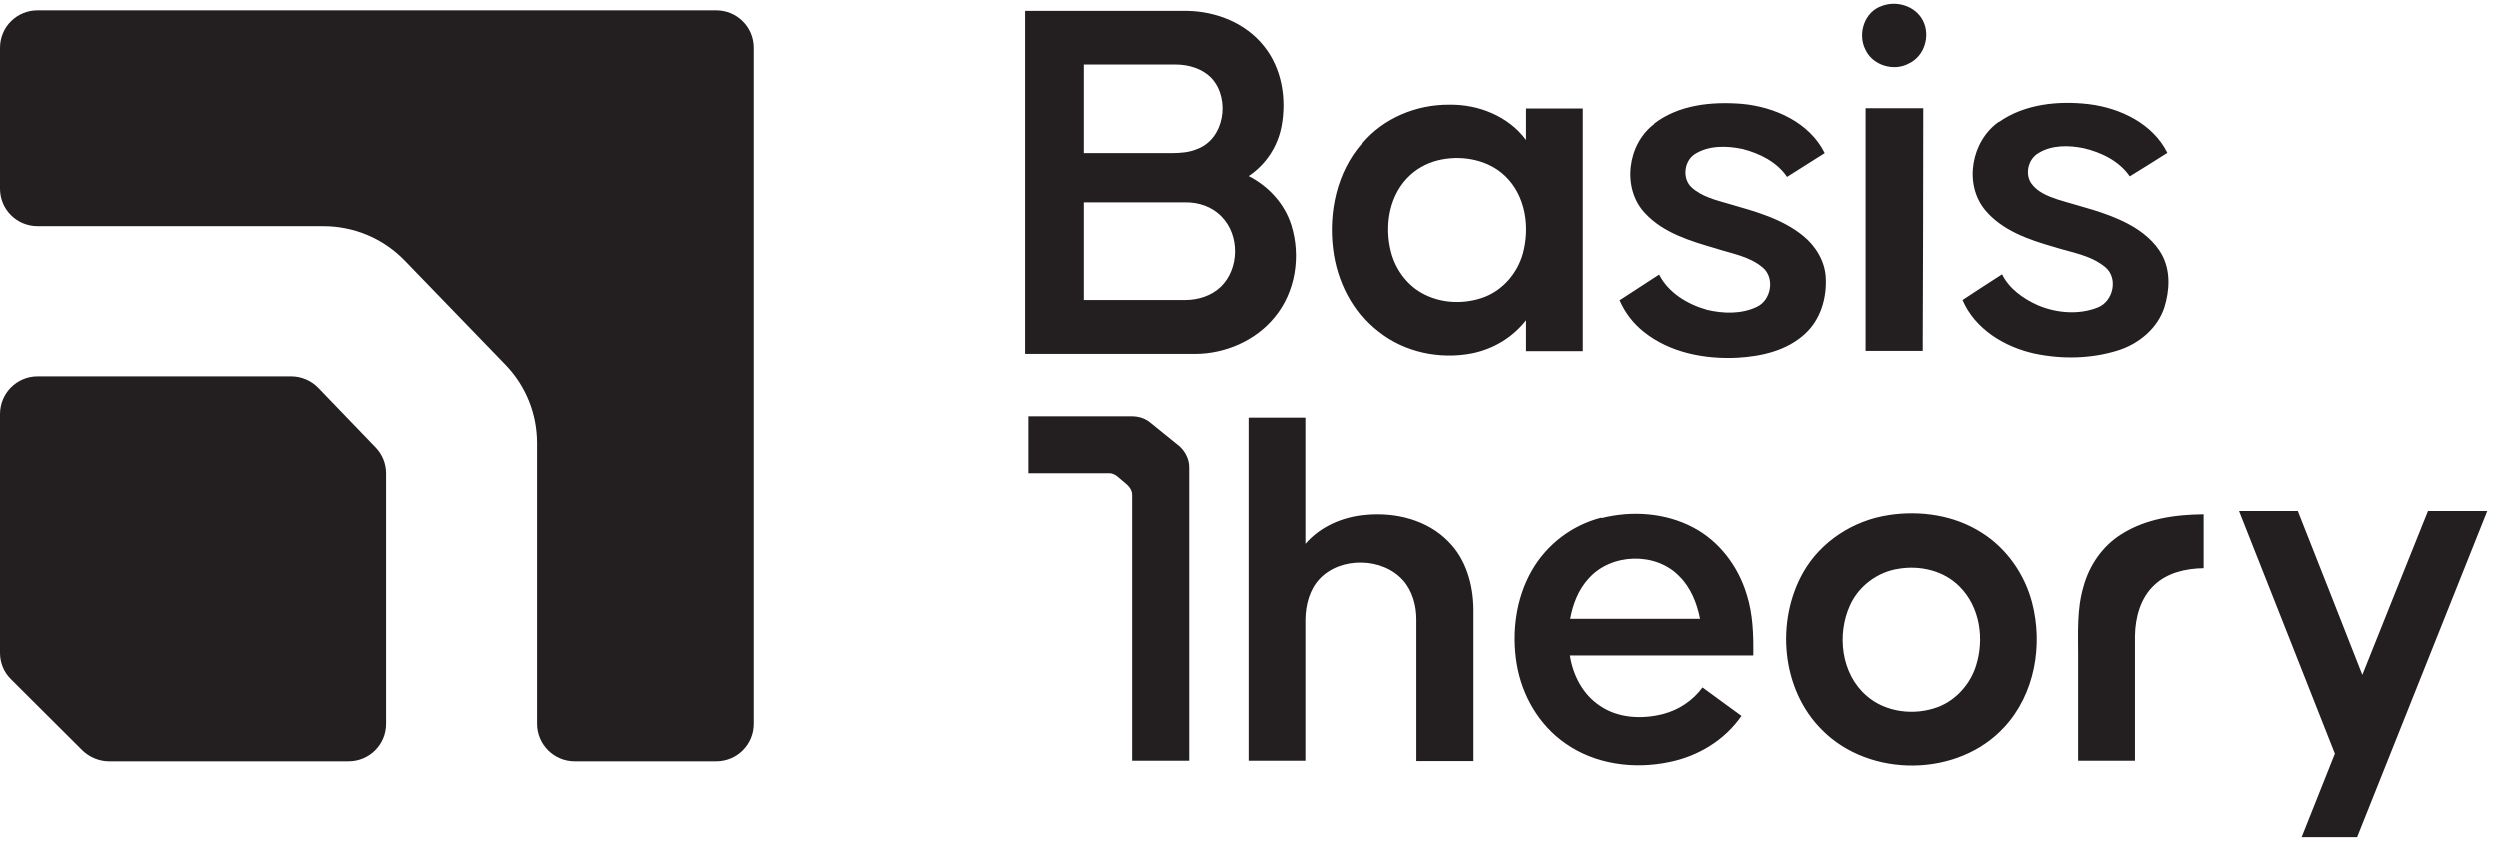
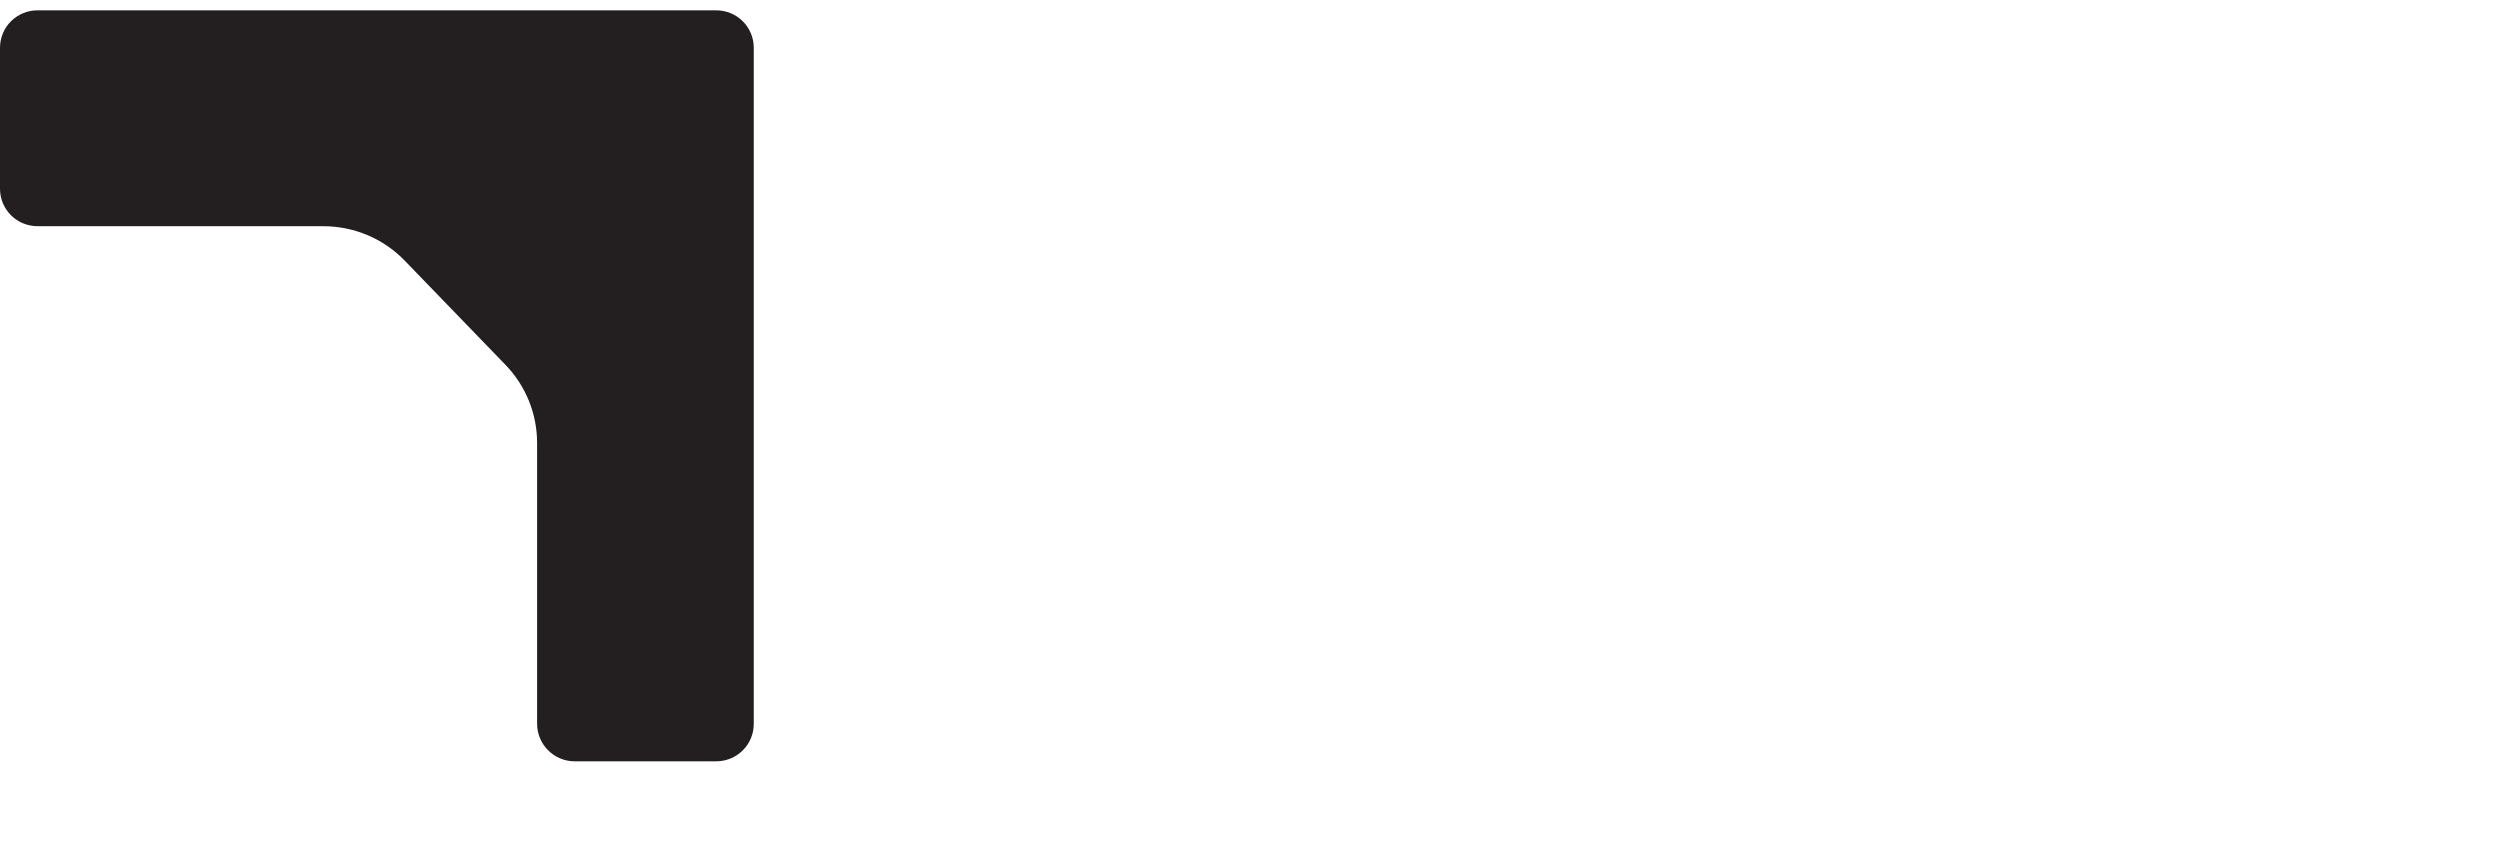
<svg xmlns="http://www.w3.org/2000/svg" width="150" height="51" viewBox="0 0 150 51" fill="none">
  <path d="M6.10352e-05 2.869C6.10352e-05 1.621 1.005 0.62 2.257 0.62H42.968C44.221 0.62 45.226 1.621 45.226 2.869V43.43C45.226 44.678 44.221 45.679 42.968 45.679H34.483C33.231 45.679 32.226 44.661 32.226 43.43V26.588C32.226 24.832 31.551 23.158 30.332 21.894L24.285 15.64C23 14.31 21.237 13.572 19.392 13.572H2.257C1.005 13.572 6.10352e-05 12.57 6.10352e-05 11.323V2.869Z" fill="#231F20" />
-   <path d="M22.539 26.851C22.951 27.278 23.165 27.836 23.165 28.411V43.43C23.165 44.678 22.16 45.679 20.908 45.679H6.541C5.948 45.679 5.371 45.433 4.943 45.023L0.676 40.771C0.231 40.344 6.10352e-05 39.77 6.10352e-05 39.179V24.849C6.10352e-05 23.601 1.005 22.584 2.257 22.584H17.464C18.074 22.584 18.667 22.83 19.095 23.273L22.539 26.851ZM112.908 0.358C113.797 0.013 114.934 0.358 115.379 1.244C115.84 2.147 115.461 3.378 114.539 3.805C113.632 4.314 112.347 3.92 111.919 2.968C111.441 2.016 111.87 0.703 112.908 0.358ZM61.504 0.653H71.257C72.987 0.686 74.766 1.392 75.854 2.771C76.925 4.1 77.221 5.922 76.908 7.58C76.678 8.795 75.969 9.878 74.931 10.568C76.134 11.175 77.106 12.242 77.501 13.523C78.078 15.377 77.749 17.528 76.496 19.038C75.36 20.433 73.547 21.221 71.751 21.238C68.341 21.238 64.914 21.238 61.504 21.238V0.653ZM65.029 3.871V9.189H70.252C70.796 9.189 71.34 9.156 71.834 8.943C73.465 8.335 73.827 5.988 72.74 4.741C72.18 4.117 71.323 3.871 70.516 3.871H65.046H65.029ZM65.029 12.144V18.004H71.109C71.883 18.004 72.691 17.758 73.267 17.199C74.371 16.116 74.404 14.114 73.3 12.997C72.74 12.406 71.916 12.127 71.109 12.144H65.029ZM99.233 7.433C100.716 6.284 102.693 6.087 104.521 6.234C106.482 6.415 108.574 7.351 109.481 9.189C108.723 9.665 107.981 10.141 107.223 10.617C106.614 9.714 105.576 9.205 104.554 8.943C103.615 8.746 102.544 8.713 101.704 9.238C101.045 9.649 100.913 10.699 101.49 11.241C102.116 11.815 102.973 12.012 103.764 12.242C105.296 12.685 106.91 13.112 108.179 14.146C108.937 14.754 109.497 15.673 109.546 16.658C109.612 17.889 109.233 19.186 108.294 20.039C107.207 21.041 105.691 21.385 104.258 21.467C102.297 21.566 100.205 21.172 98.64 19.924C97.997 19.416 97.503 18.775 97.173 18.02C97.964 17.511 98.755 16.986 99.546 16.477C100.106 17.577 101.259 18.266 102.429 18.595C103.401 18.825 104.488 18.857 105.411 18.414C106.268 18.02 106.515 16.674 105.757 16.05C104.966 15.377 103.879 15.213 102.923 14.901C101.408 14.458 99.809 13.982 98.706 12.8C97.289 11.306 97.635 8.647 99.266 7.433H99.233ZM119.943 7.318C121.491 6.234 123.501 6.037 125.33 6.251C127.208 6.481 129.169 7.416 130.042 9.173C129.284 9.649 128.543 10.125 127.785 10.584C127.159 9.665 126.072 9.14 125.017 8.894C124.127 8.713 123.122 8.697 122.332 9.173C121.705 9.517 121.475 10.404 121.87 10.995C122.233 11.52 122.859 11.766 123.435 11.963C124.852 12.406 126.335 12.718 127.67 13.424C128.51 13.867 129.301 14.491 129.746 15.345C130.24 16.297 130.174 17.446 129.861 18.447C129.449 19.711 128.329 20.63 127.093 21.024C125.478 21.533 123.732 21.566 122.084 21.221C120.272 20.827 118.493 19.744 117.751 18.004C118.542 17.479 119.333 16.97 120.124 16.461C120.552 17.331 121.392 17.922 122.266 18.316C123.386 18.792 124.737 18.907 125.874 18.447C126.796 18.086 127.109 16.691 126.319 16.034C125.429 15.295 124.259 15.148 123.188 14.803C121.705 14.376 120.14 13.834 119.119 12.62C117.801 11.044 118.279 8.45 119.943 7.301V7.318ZM81.719 8.598C82.988 7.088 84.981 6.267 86.942 6.284C88.688 6.251 90.501 6.973 91.555 8.401C91.555 7.777 91.555 7.137 91.555 6.513H94.966V21.073H91.555C91.555 20.45 91.555 19.842 91.555 19.218C90.748 20.253 89.594 20.942 88.309 21.205C86.365 21.582 84.256 21.139 82.708 19.908C81.159 18.726 80.236 16.855 80.006 14.951C79.726 12.735 80.236 10.322 81.736 8.614L81.719 8.598ZM86.514 9.567C85.805 9.698 85.146 10.01 84.619 10.486C83.334 11.635 83.021 13.539 83.449 15.148C83.713 16.149 84.372 17.068 85.278 17.577C86.431 18.234 87.881 18.283 89.1 17.807C90.204 17.364 91.028 16.379 91.357 15.246C91.802 13.654 91.539 11.766 90.319 10.584C89.331 9.616 87.832 9.32 86.514 9.567ZM111.919 6.497H115.395C115.395 11.356 115.379 16.198 115.362 21.057H111.935C111.935 16.198 111.935 11.356 111.935 6.497H111.919ZM61.685 24.98H67.896C68.308 24.98 68.703 25.095 69.016 25.358C69.544 25.784 70.071 26.211 70.598 26.638C71.059 26.966 71.373 27.508 71.356 28.082C71.356 33.943 71.356 39.786 71.356 45.646H67.929C67.929 40.328 67.929 35.01 67.929 29.691C67.929 29.346 67.682 29.117 67.435 28.92C67.155 28.706 66.908 28.378 66.529 28.394C64.914 28.394 63.316 28.394 61.701 28.394V24.98H61.685ZM74.948 25.062H78.342C78.342 27.59 78.342 30.102 78.342 32.629C79.248 31.579 80.599 31.004 81.966 30.889C83.729 30.725 85.64 31.201 86.892 32.498C87.947 33.549 88.375 35.075 88.392 36.536C88.392 39.573 88.392 42.626 88.392 45.663H84.965C84.965 42.823 84.965 40 84.965 37.16C84.965 36.339 84.734 35.469 84.174 34.829C82.938 33.434 80.451 33.385 79.182 34.747C78.589 35.387 78.358 36.29 78.342 37.144V45.646H74.931V25.062H74.948ZM134.342 30.66H137.868C139.17 33.943 140.455 37.226 141.74 40.492C143.058 37.209 144.359 33.926 145.678 30.66C146.864 30.66 148.05 30.66 149.236 30.66C146.633 37.176 144.03 43.709 141.427 50.226H138.099C138.758 48.552 139.433 46.894 140.092 45.22C138.181 40.361 136.253 35.502 134.342 30.66ZM96.086 31.086C97.898 30.627 99.908 30.758 101.589 31.645C103.154 32.465 104.291 33.975 104.802 35.666C105.18 36.848 105.213 38.096 105.197 39.327C101.523 39.327 97.865 39.327 94.191 39.327C94.372 40.508 94.966 41.658 95.971 42.331C97.074 43.102 98.524 43.168 99.793 42.84C100.732 42.593 101.572 42.035 102.149 41.247C102.923 41.822 103.714 42.38 104.488 42.954C103.483 44.415 101.869 45.384 100.139 45.728C98.03 46.172 95.691 45.86 93.911 44.596C92.329 43.496 91.308 41.723 90.995 39.836C90.682 37.948 90.945 35.912 91.901 34.238C92.807 32.662 94.306 31.513 96.086 31.054V31.086ZM95.328 34.698C94.702 35.371 94.372 36.241 94.208 37.127C96.811 37.127 99.397 37.127 102.001 37.127C101.819 36.191 101.44 35.239 100.749 34.566C99.332 33.105 96.679 33.188 95.328 34.698ZM113.303 30.906C115.214 30.61 117.274 30.906 118.921 31.973C120.404 32.908 121.475 34.452 121.92 36.142C122.595 38.703 122.084 41.658 120.256 43.627C117.488 46.648 112.183 46.697 109.316 43.791C106.877 41.362 106.531 37.275 108.195 34.337C109.25 32.482 111.211 31.218 113.319 30.906H113.303ZM113.929 34.123C112.677 34.304 111.54 35.141 111.013 36.29C110.189 38.063 110.469 40.426 111.985 41.74C113.138 42.757 114.885 42.954 116.301 42.413C117.389 41.986 118.213 41.034 118.559 39.95C119.069 38.342 118.806 36.421 117.57 35.19C116.631 34.238 115.214 33.91 113.929 34.123ZM127.307 32.038C128.757 31.119 130.52 30.873 132.217 30.857V34.09C131.163 34.107 130.042 34.353 129.251 35.108C128.428 35.88 128.115 37.045 128.098 38.145C128.098 40.64 128.098 43.151 128.098 45.646H124.688V39.376C124.688 37.997 124.605 36.569 125.001 35.223C125.347 33.926 126.154 32.744 127.307 32.038Z" fill="#231F20" />
</svg>